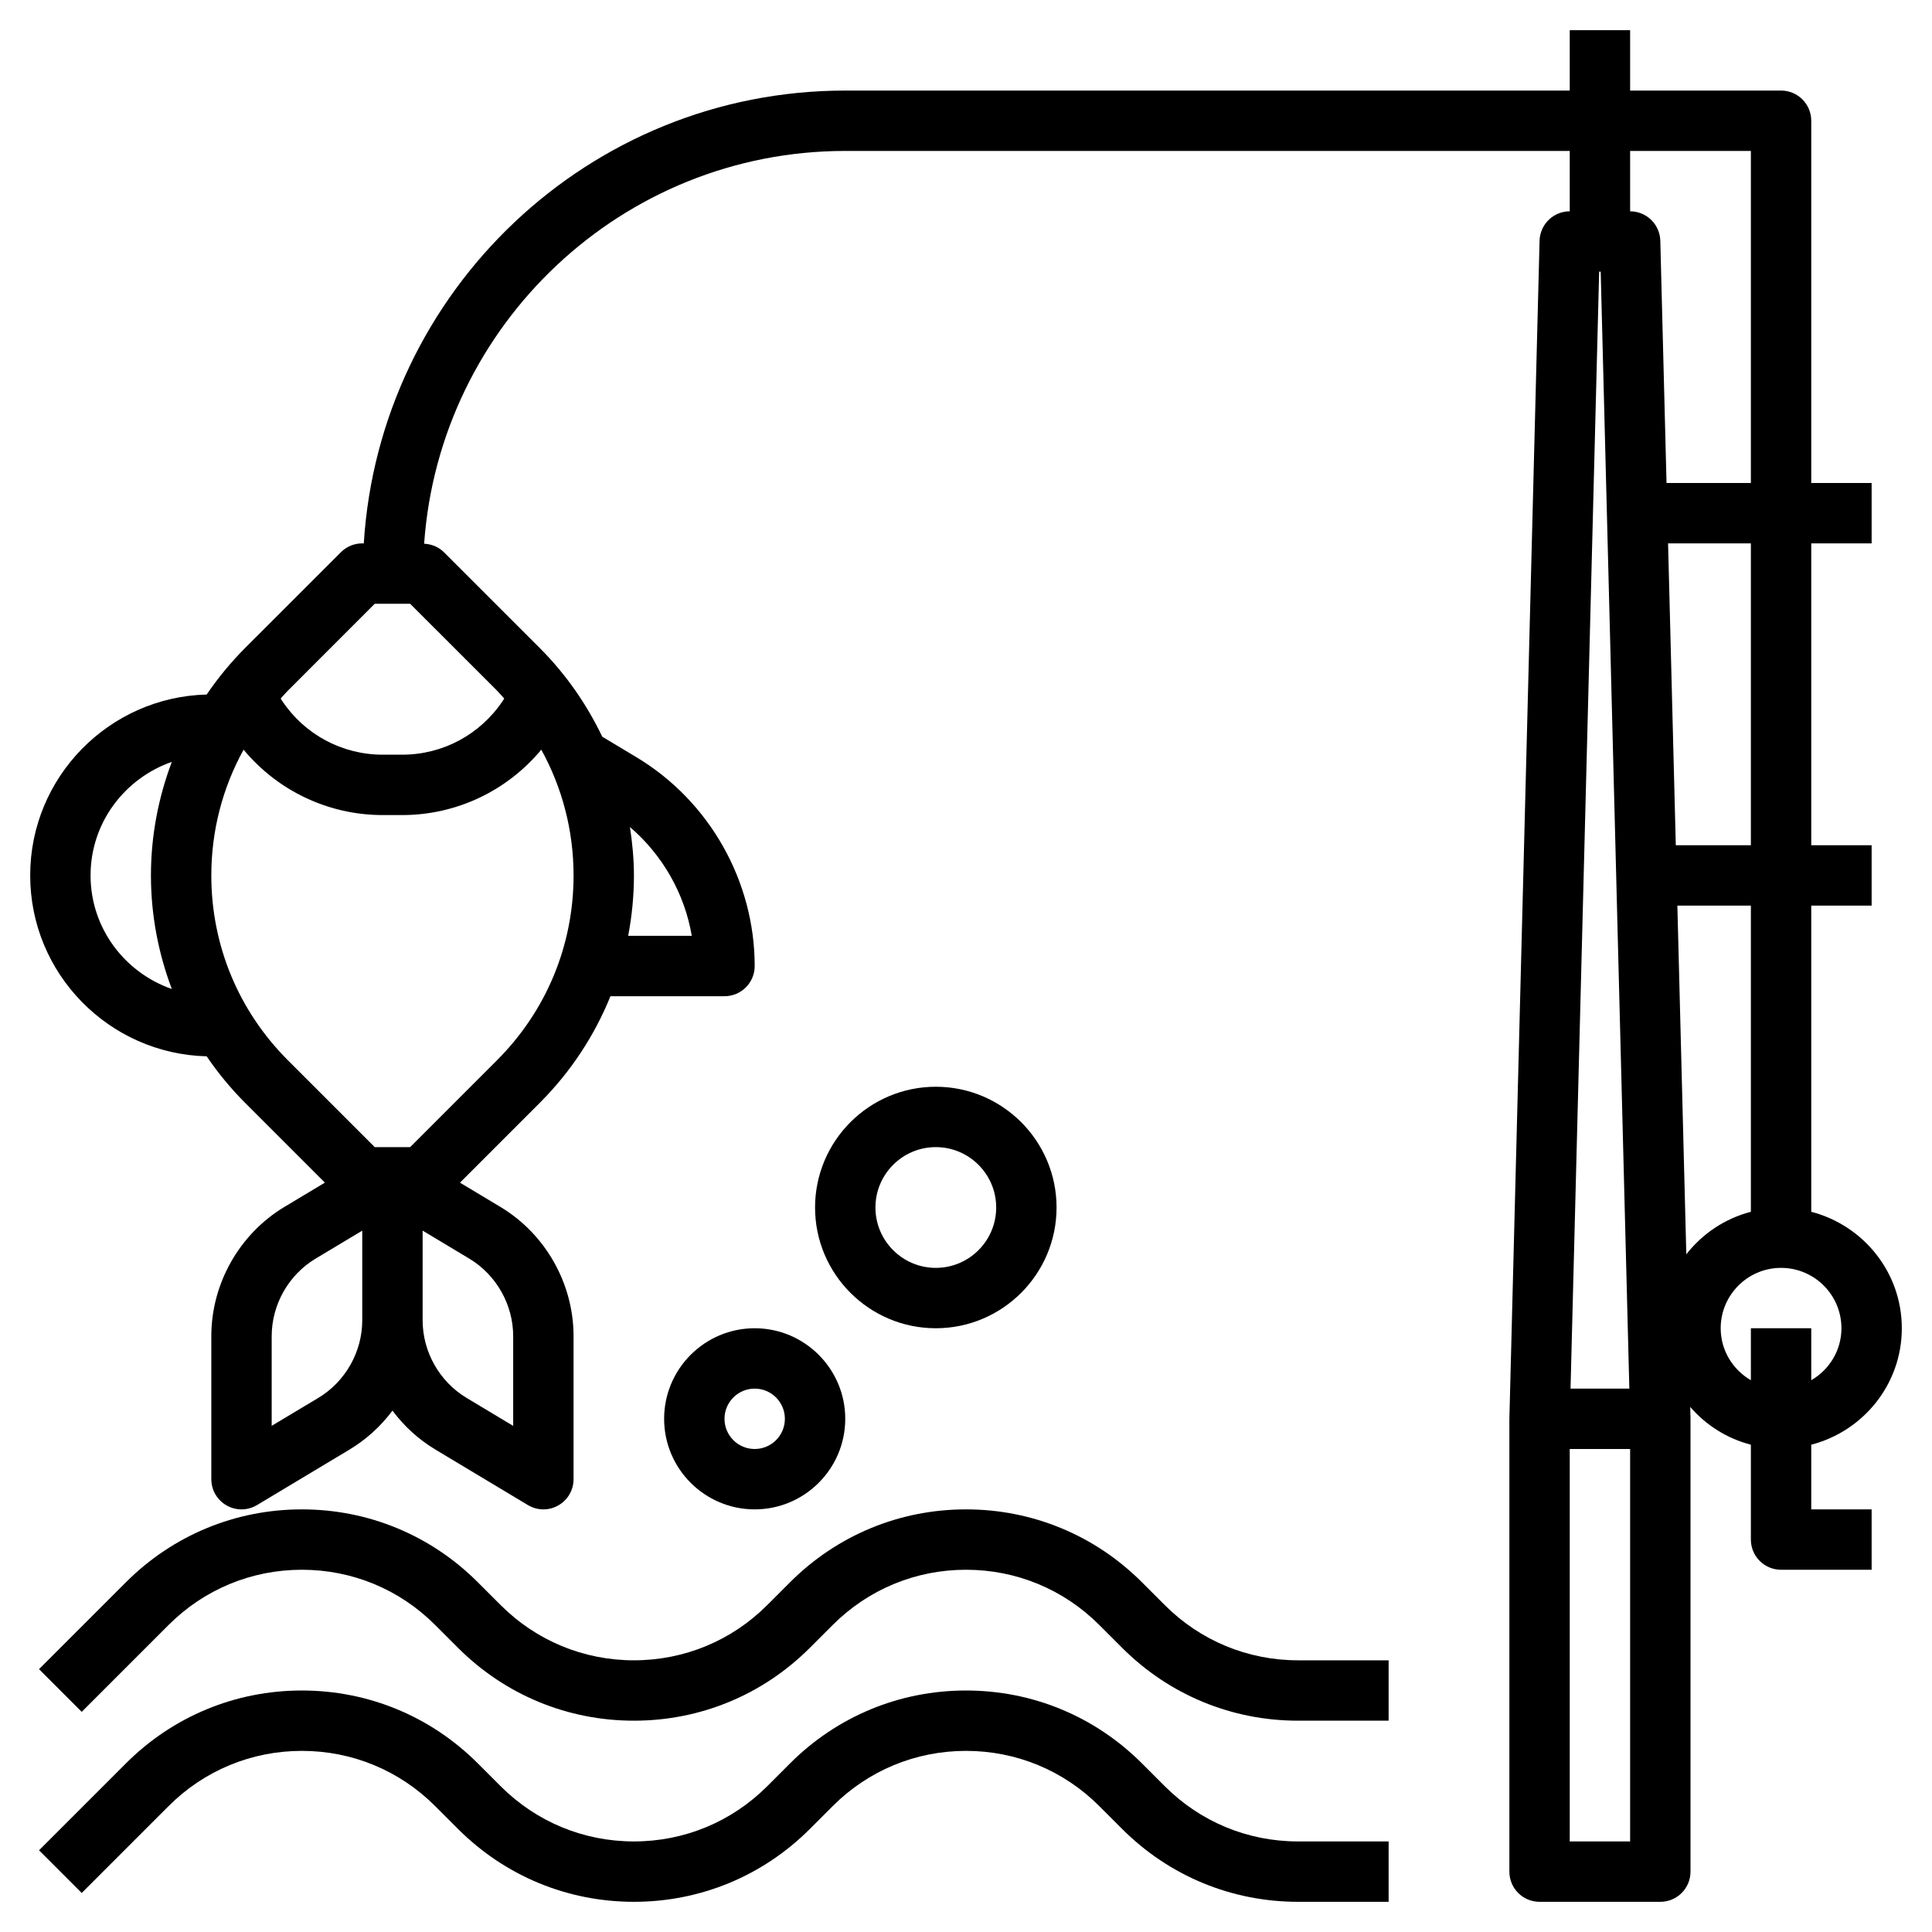
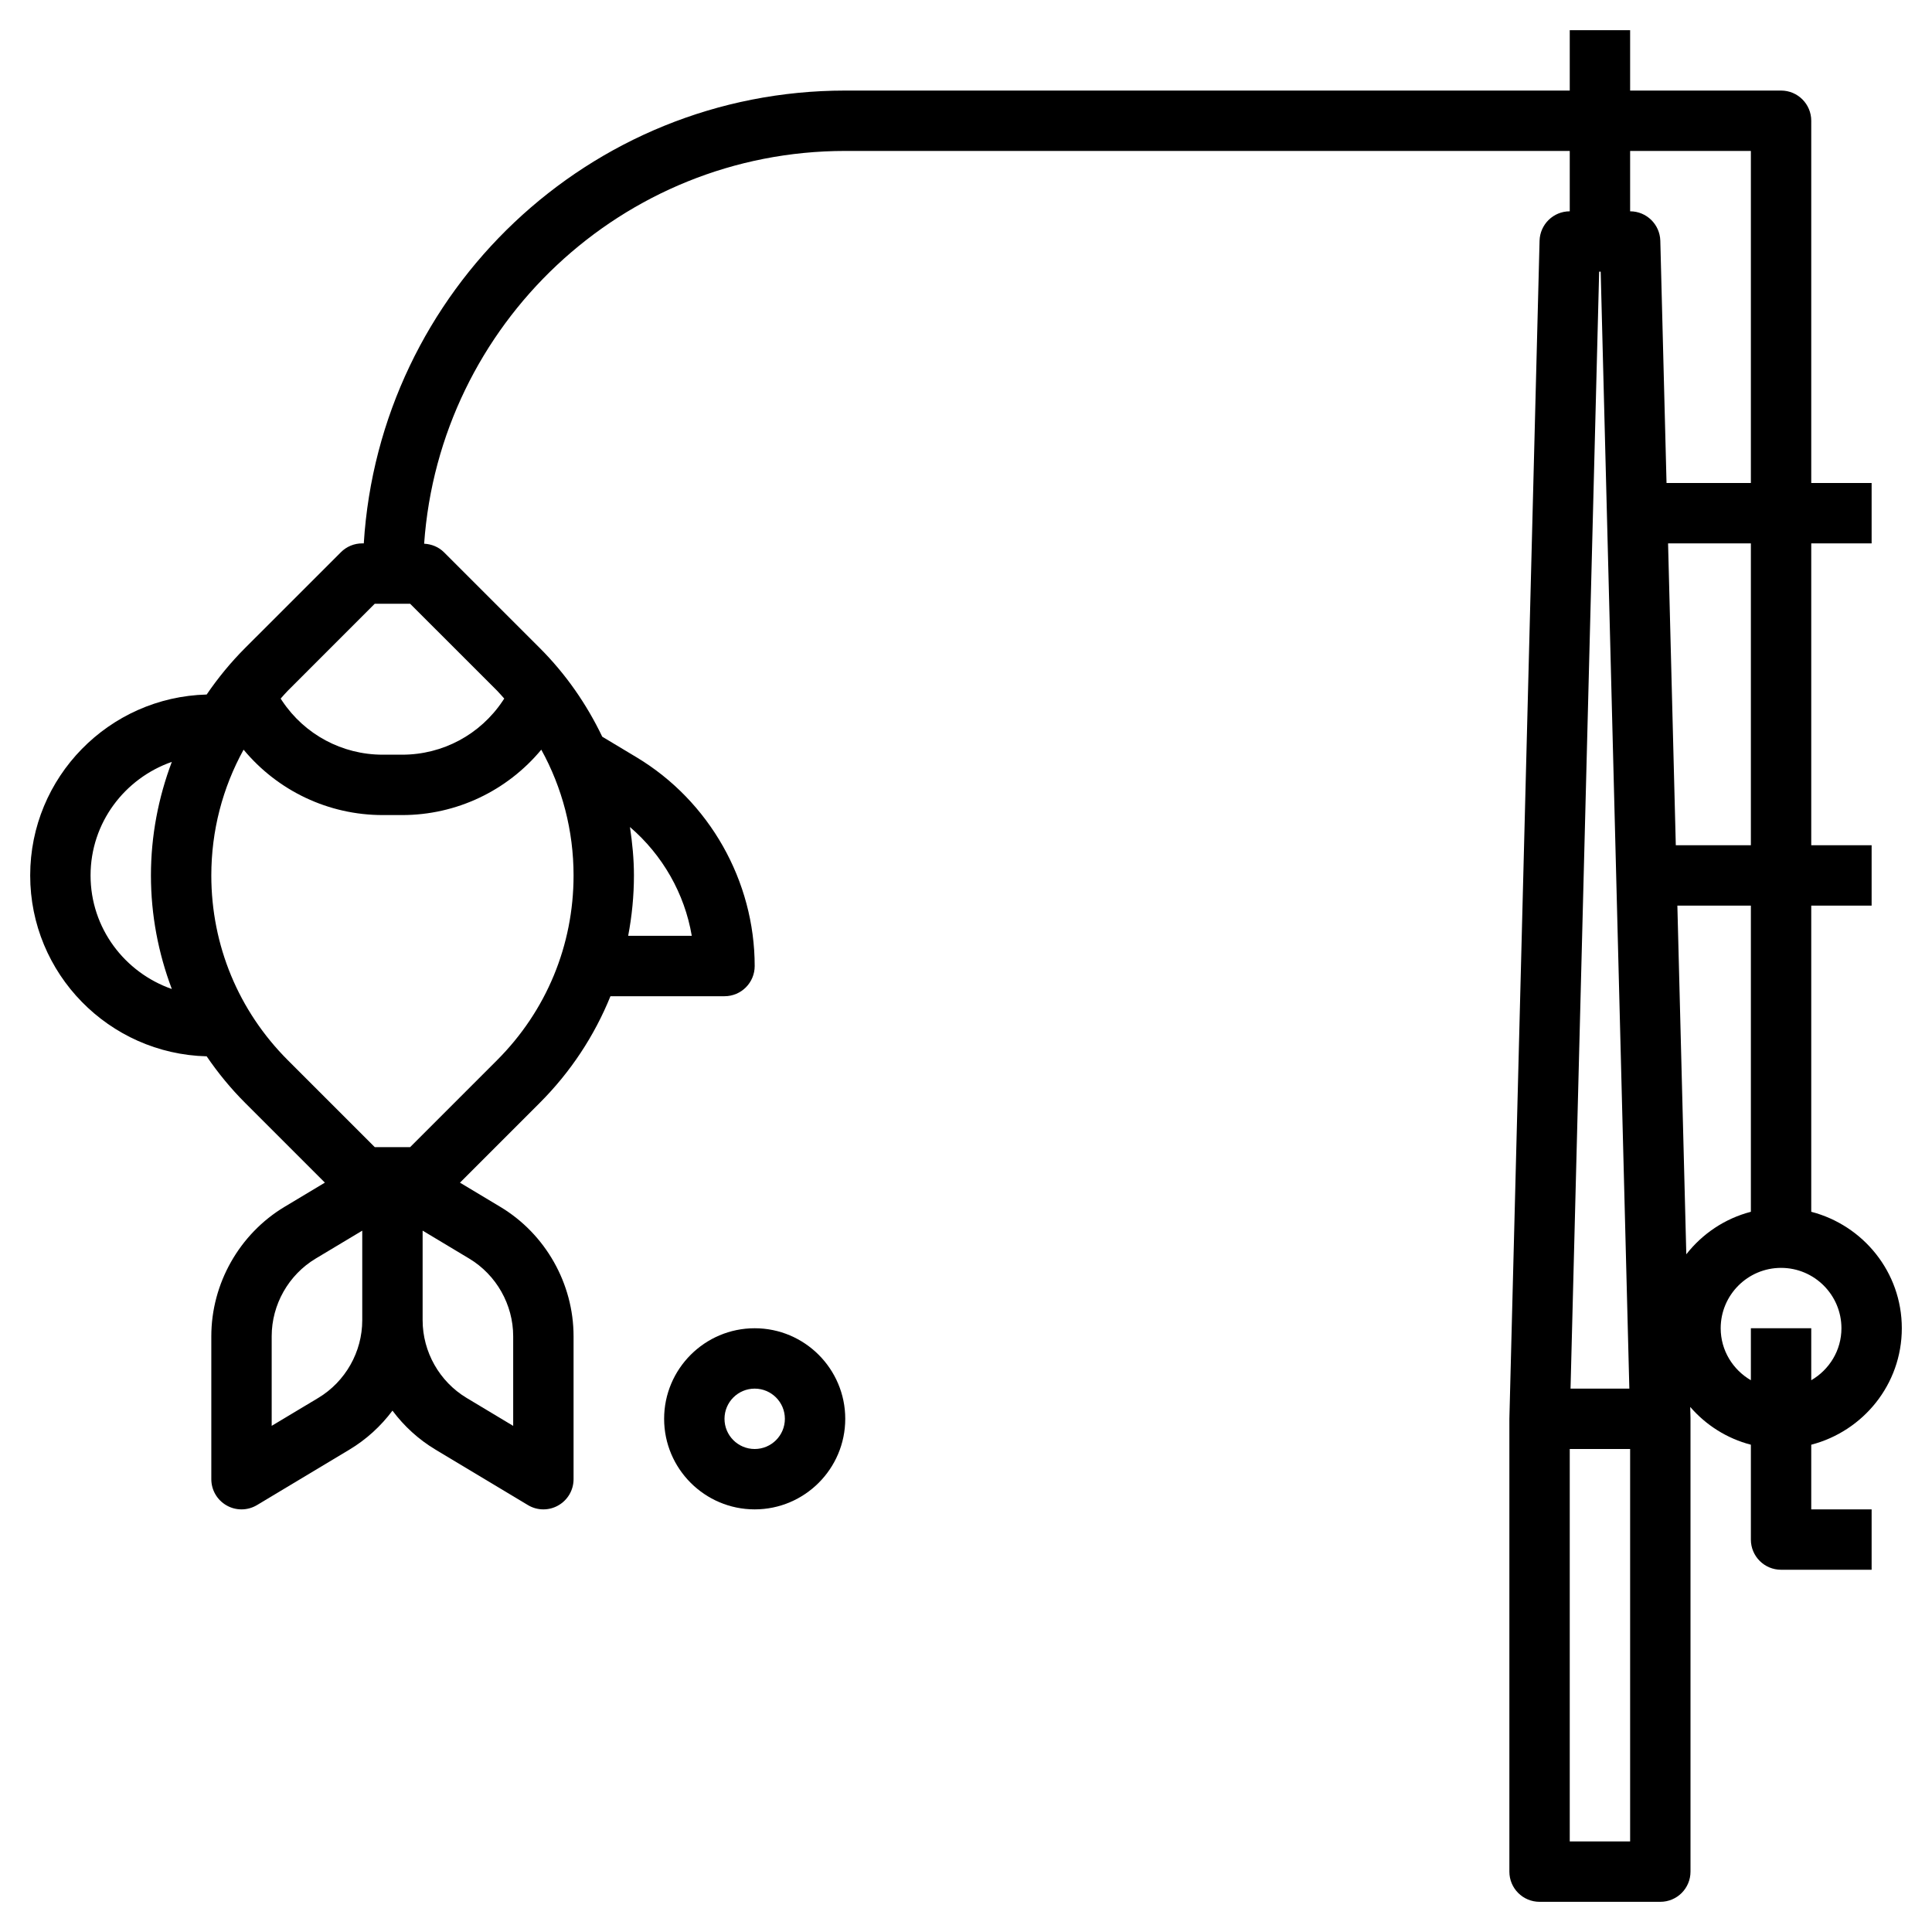
<svg xmlns="http://www.w3.org/2000/svg" height="100px" width="100px" fill="#000000" version="1.1" x="0px" y="0px" viewBox="0 0 64 64" style="enable-background:new 0 0 64 64;" xml:space="preserve">
  <g>
    <path d="M60,47.858c1.721-0.447,3-1.999,3-3.858s-1.279-3.411-3-3.858V30h2v-2h-2V18h2v-2h-2V4c0-0.552-0.447-1-1-1h-5V1h-2v2H28   c-8.485,0-15.429,6.644-15.949,15H12c-0.266,0-0.52,0.105-0.707,0.293l-3.172,3.171c-0.478,0.478-0.902,0.997-1.275,1.543   C3.609,23.091,1,25.743,1,29c0,3.257,2.609,5.91,5.846,5.992c0.373,0.547,0.797,1.065,1.275,1.543l2.641,2.641l-1.335,0.801   C7.931,40.875,7,42.519,7,44.265V49c0,0.36,0.193,0.692,0.508,0.87C7.66,49.957,7.83,50,8,50c0.179,0,0.356-0.048,0.515-0.143   l3.058-1.835c0.562-0.337,1.045-0.78,1.428-1.293c0.383,0.513,0.865,0.956,1.428,1.293l3.058,1.835C17.644,49.952,17.821,50,18,50   c0.17,0,0.34-0.043,0.492-0.13C18.807,49.692,19,49.36,19,49v-4.735c0-1.746-0.931-3.39-2.428-4.287l-1.335-0.801l2.641-2.641   c1.027-1.027,1.815-2.228,2.344-3.535H24c0.553,0,1-0.448,1-1c0-2.816-1.5-5.466-3.915-6.916l-1.135-0.681   c-0.515-1.075-1.203-2.071-2.071-2.939l-3.172-3.171c-0.175-0.175-0.41-0.27-0.657-0.283C14.562,10.752,20.614,5,28,5h24v2   c-0.542,0-0.985,0.432-1,0.975L50,47v15c0,0.553,0.447,1,1,1h4c0.553,0,1-0.447,1-1V46.975l-0.009-0.368   c0.522,0.602,1.215,1.045,2.009,1.251V51c0,0.553,0.447,1,1,1h3v-2h-2V47.858z M3,29c0-1.745,1.13-3.217,2.692-3.762   C5.244,26.425,5,27.693,5,29c0,1.307,0.244,2.575,0.692,3.762C4.13,32.217,3,30.745,3,29z M10.543,46.308L9,47.233v-2.969   c0-1.048,0.559-2.033,1.457-2.572L12,40.767v2.969C12,44.783,11.441,45.769,10.543,46.308z M17,44.265v2.969l-1.543-0.926   C14.559,45.769,14,44.783,14,43.735v-2.969l1.543,0.926C16.441,42.231,17,43.217,17,44.265z M16.465,35.121L13.586,38h-1.172   l-2.879-2.879C7.9,33.486,7,31.312,7,29c0-1.481,0.373-2.903,1.069-4.166C9.203,26.198,10.88,27,12.676,27h0.648   c1.796,0,3.473-0.802,4.607-2.166C18.627,26.097,19,27.519,19,29C19,31.312,18.1,33.486,16.465,35.121z M22.916,31h-2.107   C20.933,30.347,21,29.679,21,29c0-0.543-0.053-1.077-0.132-1.604C21.946,28.321,22.679,29.6,22.916,31z M16.465,22.878   c0.084,0.084,0.158,0.176,0.239,0.263l-0.051,0.077C15.908,24.334,14.664,25,13.324,25h-0.648c-1.34,0-2.584-0.666-3.328-1.781   l-0.051-0.077c0.08-0.087,0.154-0.179,0.239-0.263L12.414,20h1.172L16.465,22.878z M58,28h-2.487l-0.256-10H58V28z M53.025,9   l0.949,37h-1.948l0.948-37H53.025z M54,5h4v11h-2.794L55,7.975C54.985,7.432,54.542,7,54,7V5z M52,61V48h2v13H52z M55.861,41.55   L55.565,30H58v10.142C57.138,40.366,56.395,40.868,55.861,41.55z M57,44c0-1.103,0.897-2,2-2s2,0.897,2,2   c0,0.737-0.405,1.375-1,1.722V44h-2v1.722C57.405,45.375,57,44.737,57,44z" />
-     <path d="M38.586,59.172l-0.758-0.758C36.271,56.857,34.202,56,32,56s-4.271,0.857-5.828,2.414l-0.758,0.758   C24.235,60.351,22.667,61,21,61s-3.235-0.649-4.414-1.828l-0.758-0.758C14.271,56.857,12.202,56,10,56s-4.271,0.857-5.828,2.414   l-2.879,2.879l1.414,1.414l2.879-2.879C6.765,58.649,8.333,58,10,58s3.235,0.649,4.414,1.828l0.758,0.758   C16.729,62.143,18.798,63,21,63s4.271-0.857,5.828-2.414l0.758-0.758C28.765,58.649,30.333,58,32,58s3.235,0.649,4.414,1.828   l0.758,0.758C38.729,62.143,40.798,63,43,63h3v-2h-3C41.333,61,39.765,60.351,38.586,59.172z" />
-     <path d="M38.586,53.172l-0.758-0.758C36.271,50.857,34.202,50,32,50s-4.271,0.857-5.828,2.414l-0.758,0.758   C24.235,54.351,22.667,55,21,55s-3.235-0.649-4.414-1.828l-0.758-0.758C14.271,50.857,12.202,50,10,50s-4.271,0.857-5.828,2.414   l-2.879,2.879l1.414,1.414l2.879-2.879C6.765,52.649,8.333,52,10,52s3.235,0.649,4.414,1.828l0.758,0.758   C16.729,56.143,18.798,57,21,57s4.271-0.857,5.828-2.414l0.758-0.758C28.765,52.649,30.333,52,32,52s3.235,0.649,4.414,1.828   l0.758,0.758C38.729,56.143,40.798,57,43,57h3v-2h-3C41.333,55,39.765,54.351,38.586,53.172z" />
    <path d="M22,47c0,1.654,1.346,3,3,3s3-1.346,3-3s-1.346-3-3-3S22,45.346,22,47z M26,47c0,0.552-0.448,1-1,1s-1-0.448-1-1   s0.448-1,1-1S26,46.448,26,47z" />
-     <path d="M31,44c2.206,0,4-1.794,4-4s-1.794-4-4-4s-4,1.794-4,4S28.794,44,31,44z M31,38c1.103,0,2,0.897,2,2s-0.897,2-2,2   s-2-0.897-2-2S29.897,38,31,38z" />
  </g>
</svg>